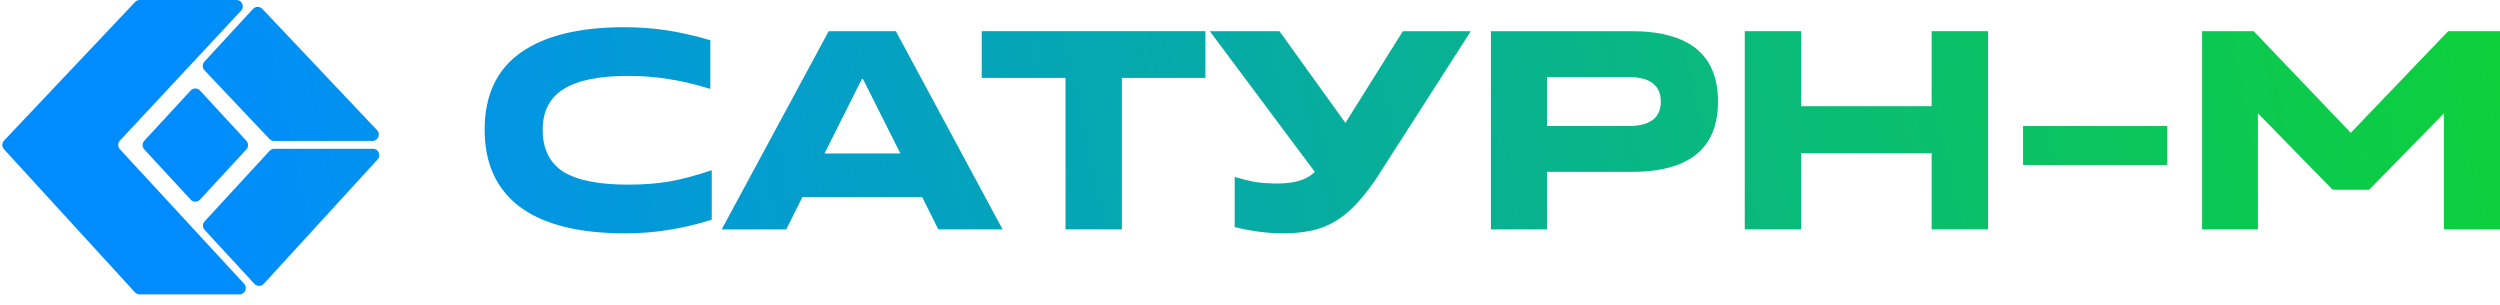
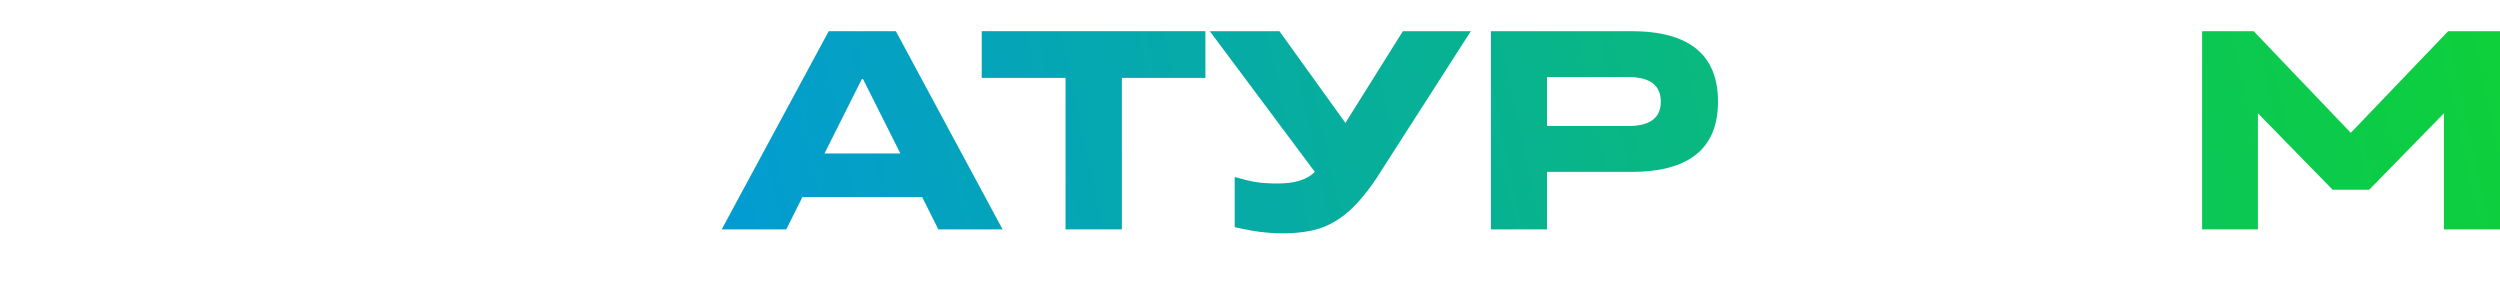
<svg xmlns="http://www.w3.org/2000/svg" width="197" height="24" viewBox="0 0 197 24" fill="none">
-   <path fill-rule="evenodd" clip-rule="evenodd" d="M16.112 5.537C15.931 5.346 15.93 5.048 16.108 4.855L19.94 0.702C20.136 0.49 20.472 0.488 20.671 0.698L29.715 10.262C30.016 10.581 29.79 11.106 29.352 11.106H21.593C21.456 11.106 21.325 11.049 21.23 10.949L16.112 5.537ZM19.236 22.36C19.532 22.681 19.305 23.2 18.869 23.2H11.004C10.864 23.2 10.73 23.141 10.636 23.037L0.314 11.759C0.137 11.566 0.139 11.269 0.32 11.078L10.648 0.156C10.742 0.057 10.873 0 11.011 0H18.633C19.07 0 19.296 0.521 18.998 0.841L9.448 11.08C9.269 11.272 9.269 11.568 9.446 11.761L19.236 22.36ZM11.369 11.772C11.193 11.58 11.193 11.285 11.369 11.094L15.024 7.134C15.222 6.92 15.56 6.92 15.758 7.134L19.413 11.094C19.589 11.285 19.589 11.58 19.413 11.772L15.758 15.731C15.56 15.946 15.222 15.946 15.024 15.731L11.369 11.772ZM21.246 11.884C21.341 11.781 21.474 11.723 21.614 11.723H29.39C29.825 11.723 30.052 12.24 29.759 12.56L20.785 22.366C20.587 22.582 20.247 22.583 20.048 22.368L16.127 18.118C15.95 17.927 15.95 17.632 16.127 17.44L21.246 11.884Z" fill="url(#paint0_linear_323_38)" />
-   <path d="M49.235 18.387C45.606 18.387 42.854 17.695 40.979 16.312C39.12 14.914 38.19 12.883 38.19 10.221C38.19 7.513 39.135 5.49 41.024 4.152C42.913 2.813 45.635 2.144 49.191 2.144C50.351 2.144 51.466 2.225 52.537 2.389C53.608 2.553 54.754 2.813 55.974 3.17V7.008C54.783 6.636 53.683 6.376 52.671 6.227C51.675 6.063 50.611 5.981 49.48 5.981C47.19 5.981 45.494 6.331 44.393 7.03C43.307 7.714 42.764 8.778 42.764 10.221C42.764 11.723 43.3 12.824 44.371 13.523C45.457 14.207 47.167 14.549 49.503 14.549C50.678 14.549 51.756 14.468 52.738 14.304C53.735 14.126 54.85 13.828 56.085 13.412V17.316C54.88 17.688 53.742 17.956 52.671 18.119C51.6 18.298 50.455 18.387 49.235 18.387Z" fill="url(#paint1_linear_323_38)" />
  <path d="M65.304 2.456H70.593L79.004 18.075H73.939L72.668 15.531H63.229L61.958 18.075H56.87L65.304 2.456ZM70.95 12.095L68.004 6.227H67.915L64.97 12.095H70.95Z" fill="url(#paint2_linear_323_38)" />
  <path d="M83.964 6.138H77.359V2.456H94.986V6.138H88.404V18.075H83.964V6.138Z" fill="url(#paint3_linear_323_38)" />
  <path d="M101.042 18.387C99.897 18.387 98.647 18.224 97.294 17.896V13.947C97.903 14.126 98.461 14.259 98.967 14.349C99.473 14.423 100.038 14.46 100.663 14.46C101.347 14.46 101.927 14.386 102.403 14.237C102.894 14.088 103.296 13.858 103.608 13.545L95.33 2.456H100.819L106.018 9.685L110.547 2.456H115.902L108.472 14.036C107.714 15.167 106.977 16.044 106.263 16.669C105.549 17.294 104.783 17.74 103.965 18.008C103.147 18.261 102.173 18.387 101.042 18.387Z" fill="url(#paint4_linear_323_38)" />
  <path d="M117.484 2.456H128.551C133.103 2.456 135.379 4.308 135.379 8.012C135.379 11.701 133.103 13.545 128.551 13.545H121.902V18.075H117.484V2.456ZM128.306 9.931C130.016 9.931 130.871 9.291 130.871 8.012C130.871 6.718 130.016 6.071 128.306 6.071H121.902V9.931H128.306Z" fill="url(#paint5_linear_323_38)" />
-   <path d="M152.213 12.073H141.927V18.075H137.487V2.456H141.927V8.369H152.213V2.456H156.653V18.075H152.213V12.073Z" fill="url(#paint6_linear_323_38)" />
-   <path d="M159.418 9.931H170.775L170.775 13H159.418L159.418 9.931Z" fill="url(#paint7_linear_323_38)" />
  <path d="M173.527 2.456H177.588L185.241 10.466L192.917 2.456H197V18.075H192.582V8.927L186.692 14.951H183.813L177.923 8.927V18.075H173.527V2.456Z" fill="url(#paint8_linear_323_38)" />
  <defs>
    <linearGradient id="paint0_linear_323_38" x1="192.64" y1="-13.994" x2="16.245" y2="23.888" gradientUnits="userSpaceOnUse">
      <stop stop-color="#0DD03B" />
      <stop offset="1" stop-color="#008CFF" />
    </linearGradient>
    <linearGradient id="paint1_linear_323_38" x1="192.64" y1="-13.994" x2="16.245" y2="23.888" gradientUnits="userSpaceOnUse">
      <stop stop-color="#0DD03B" />
      <stop offset="1" stop-color="#008CFF" />
    </linearGradient>
    <linearGradient id="paint2_linear_323_38" x1="192.64" y1="-13.994" x2="16.245" y2="23.888" gradientUnits="userSpaceOnUse">
      <stop stop-color="#0DD03B" />
      <stop offset="1" stop-color="#008CFF" />
    </linearGradient>
    <linearGradient id="paint3_linear_323_38" x1="192.64" y1="-13.994" x2="16.245" y2="23.888" gradientUnits="userSpaceOnUse">
      <stop stop-color="#0DD03B" />
      <stop offset="1" stop-color="#008CFF" />
    </linearGradient>
    <linearGradient id="paint4_linear_323_38" x1="192.64" y1="-13.994" x2="16.245" y2="23.888" gradientUnits="userSpaceOnUse">
      <stop stop-color="#0DD03B" />
      <stop offset="1" stop-color="#008CFF" />
    </linearGradient>
    <linearGradient id="paint5_linear_323_38" x1="192.64" y1="-13.994" x2="16.245" y2="23.888" gradientUnits="userSpaceOnUse">
      <stop stop-color="#0DD03B" />
      <stop offset="1" stop-color="#008CFF" />
    </linearGradient>
    <linearGradient id="paint6_linear_323_38" x1="192.64" y1="-13.994" x2="16.245" y2="23.888" gradientUnits="userSpaceOnUse">
      <stop stop-color="#0DD03B" />
      <stop offset="1" stop-color="#008CFF" />
    </linearGradient>
    <linearGradient id="paint7_linear_323_38" x1="192.64" y1="-13.994" x2="16.245" y2="23.888" gradientUnits="userSpaceOnUse">
      <stop stop-color="#0DD03B" />
      <stop offset="1" stop-color="#008CFF" />
    </linearGradient>
    <linearGradient id="paint8_linear_323_38" x1="192.64" y1="-13.994" x2="16.245" y2="23.888" gradientUnits="userSpaceOnUse">
      <stop stop-color="#0DD03B" />
      <stop offset="1" stop-color="#008CFF" />
    </linearGradient>
  </defs>
</svg>